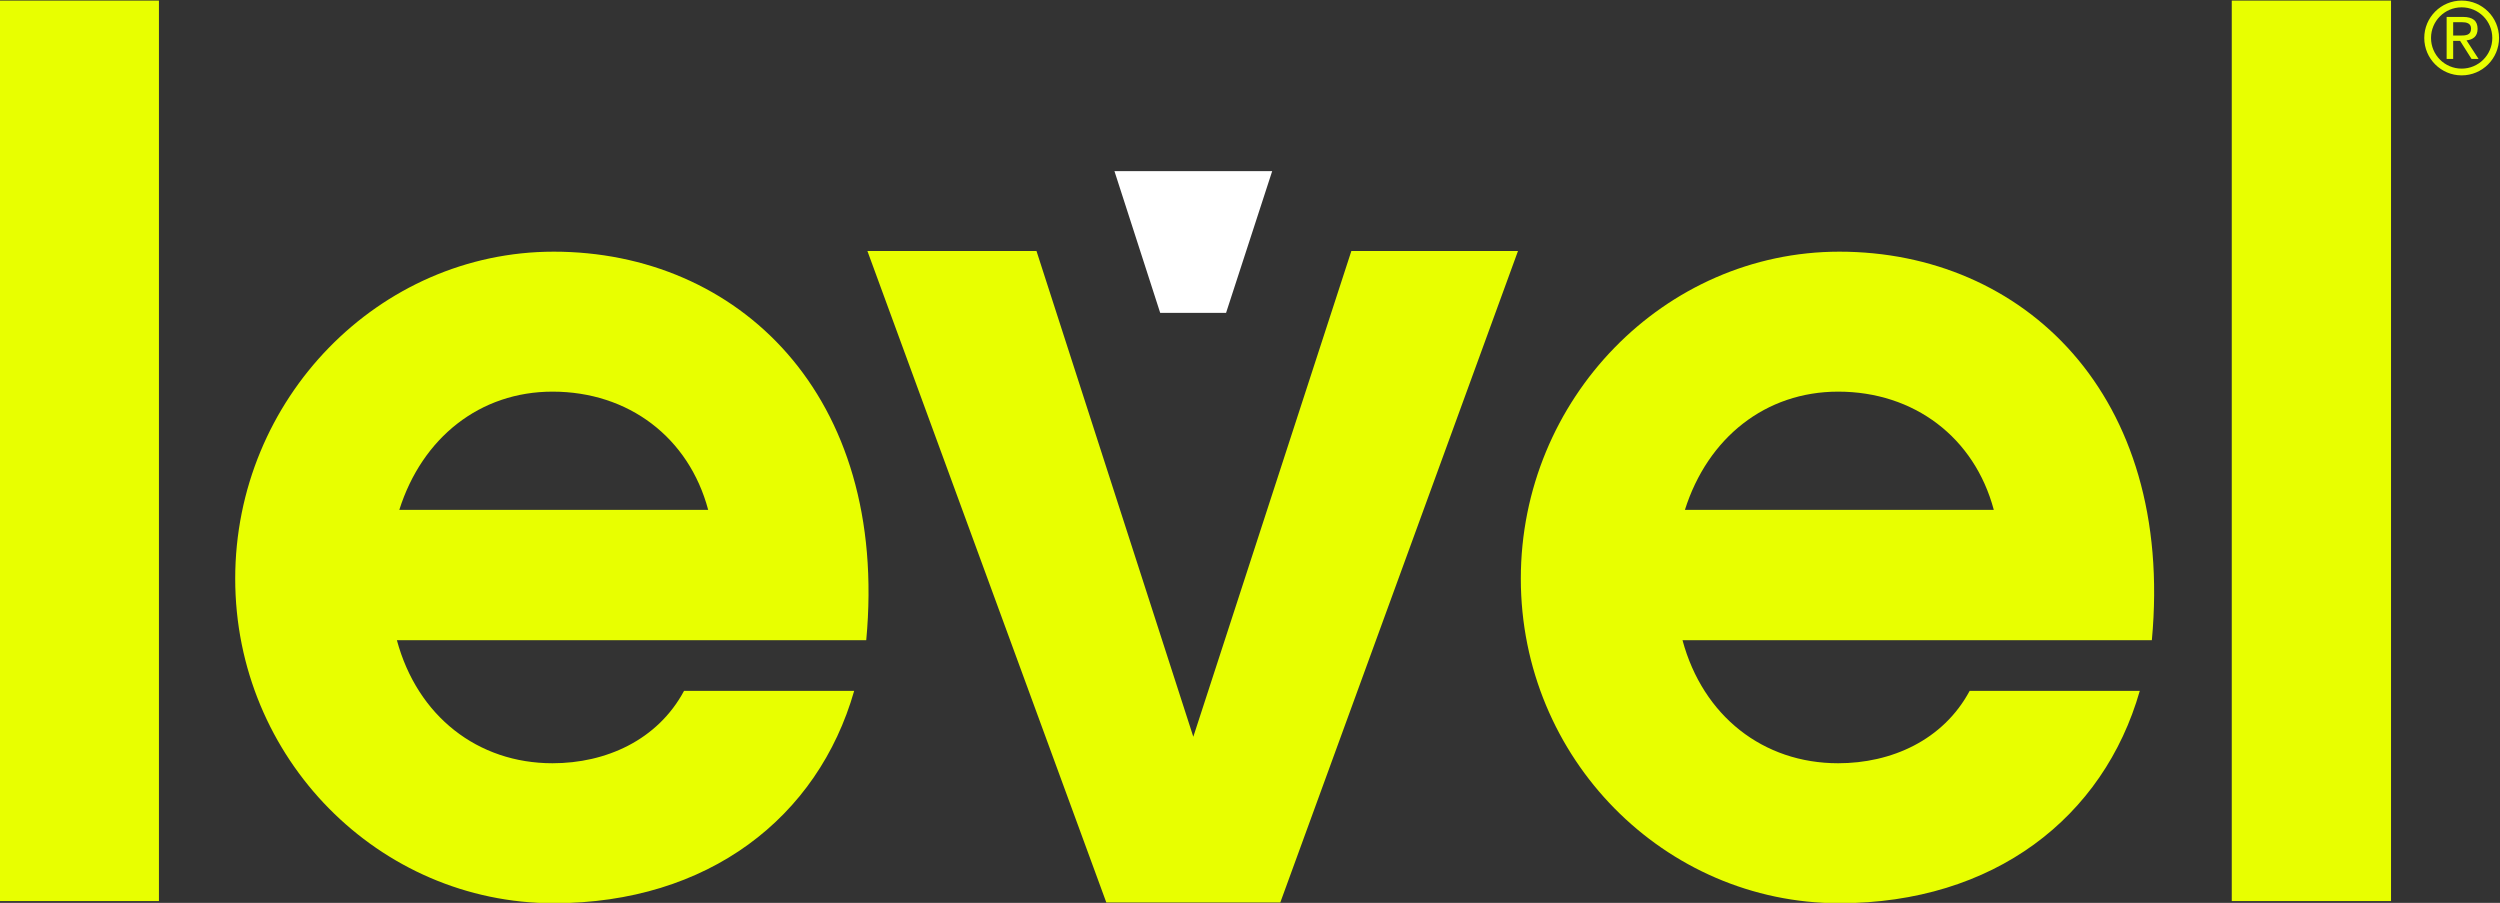
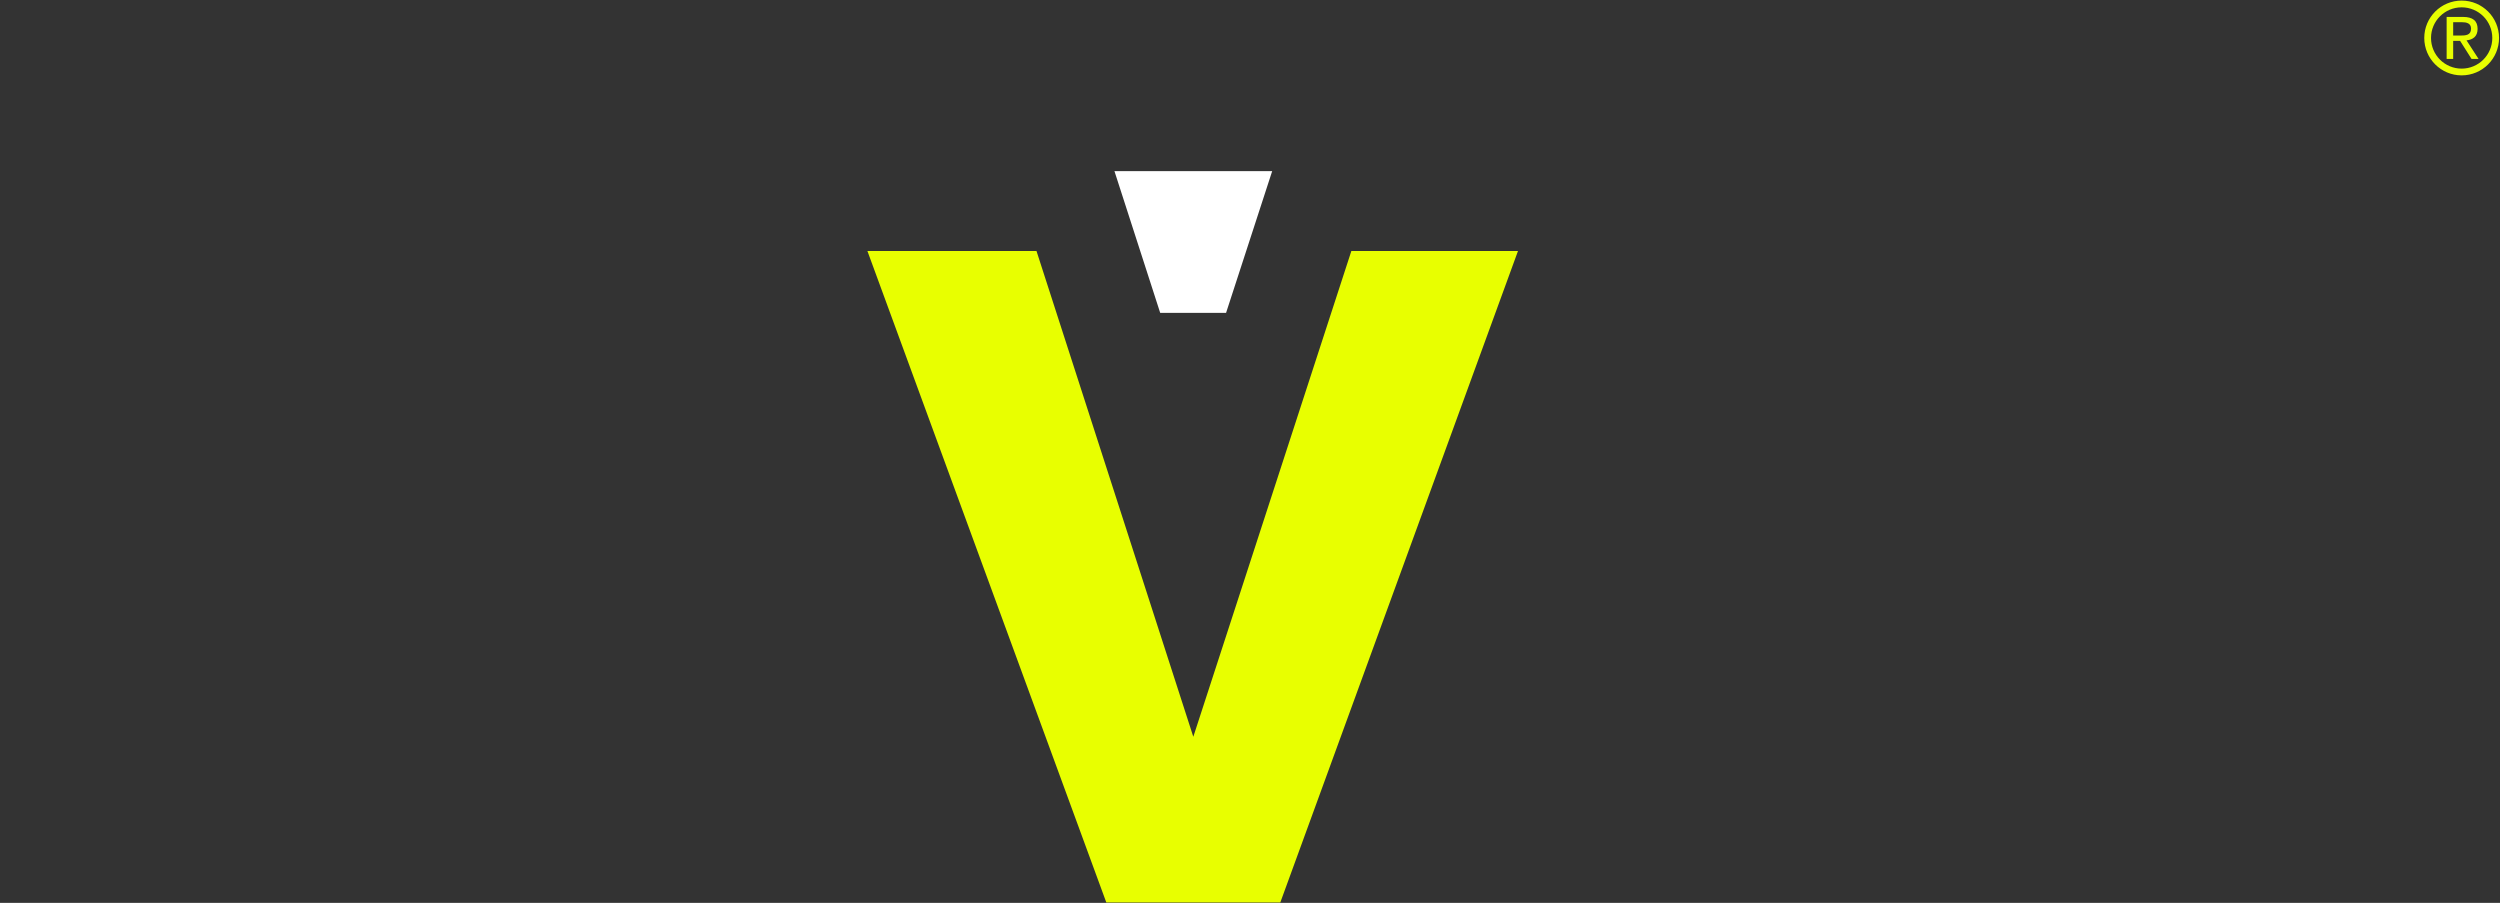
<svg xmlns="http://www.w3.org/2000/svg" xmlns:ns1="http://sodipodi.sourceforge.net/DTD/sodipodi-0.dtd" xmlns:ns2="http://www.inkscape.org/namespaces/inkscape" version="1.1" id="svg2" width="378.924" height="136.846" viewBox="0 0 378.924 136.846" ns1:docname="Level_Reg_Brandmark_Vector_REV_RGB.ai">
  <rect x="0" y="0" width="378.924" height="136.846" fill="#333333" stroke="none" />
  <defs id="defs6">
    <clipPath clipPathUnits="userSpaceOnUse" id="clipPath22">
      <path d="M 0,425.197 H 566.929 V 0 H 0 Z" id="path20" />
    </clipPath>
  </defs>
  <ns1:namedview id="namedview4" pagecolor="#ffffff" bordercolor="#000000" borderopacity="0.25" ns2:showpageshadow="2" ns2:pageopacity="0.0" ns2:pagecheckerboard="0" ns2:deskcolor="#d1d1d1" showgrid="false" />
  <g id="g10" ns2:groupmode="layer" ns2:label="Page 1" transform="matrix(1.333,0,0,-1.333,-197.183,351.509)">
-     <path d="M 419.797,263.631 H 401.688 V 161.242 h 18.109 z" style="fill:#e8ff00;fill-opacity:1;fill-rule:nonzero;stroke:none" id="path14" />
    <g id="g16">
      <g id="g18" clip-path="url(#clipPath22)">
        <g id="g24" transform="translate(392.602,190.905)">
-           <path d="m 0,0 c 2.607,27.987 -14.68,44.176 -35.533,44.176 -19.893,0 -36.219,-16.738 -36.219,-37.179 0,-20.442 16.326,-36.905 36.219,-36.905 17.561,0 30.045,9.741 34.161,24.146 h -19.344 c -3.018,-5.625 -8.918,-8.231 -14.954,-8.231 -8.506,0 -15.366,5.35 -17.698,13.993 z m -53.094,14.817 c 2.607,8.231 9.192,13.444 17.424,13.444 8.643,0 15.503,-5.213 17.698,-13.444 z" style="fill:#e8ff00;fill-opacity:1;fill-rule:nonzero;stroke:none" id="path26" />
-         </g>
+           </g>
        <g id="g28" transform="translate(320.529,235.159)">
          <path d="M 0,0 H -18.947 L -36.919,-55.236 -54.751,0 h -19.225 l 27.166,-74.079 h 19.783 z" style="fill:#e8ff00;fill-opacity:1;fill-rule:nonzero;stroke:none" id="path30" />
        </g>
        <g id="g32" transform="translate(246.421,190.905)">
-           <path d="m 0,0 c 2.607,27.987 -14.679,44.176 -35.533,44.176 -19.893,0 -36.219,-16.738 -36.219,-37.179 0,-20.442 16.326,-36.905 36.219,-36.905 17.561,0 30.045,9.741 34.161,24.146 h -19.344 c -3.018,-5.625 -8.918,-8.231 -14.954,-8.231 -8.506,0 -15.366,5.35 -17.698,13.993 z m -53.093,14.817 c 2.606,8.231 9.191,13.444 17.423,13.444 8.643,0 15.503,-5.213 17.698,-13.444 z" style="fill:#e8ff00;fill-opacity:1;fill-rule:nonzero;stroke:none" id="path34" />
-         </g>
-         <path d="M 165.996,263.631 H 147.887 V 161.242 h 18.109 z" style="fill:#e8ff00;fill-opacity:1;fill-rule:nonzero;stroke:none" id="path36" />
+           </g>
        <g id="g38" transform="translate(287.335,228.122)">
          <path d="M 0,0 5.244,16.119 H -12.693 L -7.49,0 Z" style="fill:#ffffff;fill-opacity:1;fill-rule:nonzero;stroke:none" id="path40" />
        </g>
        <g id="g42" transform="translate(427.64,259.654)">
          <path d="M 0,0 H -0.776 V 1.519 H 0.208 C 0.71,1.519 1.256,1.421 1.256,0.787 1.256,0.033 0.656,0 0,0 M 2,0.754 C 2,1.672 1.465,2.12 0.328,2.12 h -1.847 v -4.776 h 0.743 v 2.055 h 0.787 l 1.3,-2.055 H 2.109 L 0.743,-0.547 C 1.453,-0.47 2,-0.11 2,0.754 M 0.187,-3.759 c -1.923,0 -3.482,1.56 -3.482,3.485 0,1.925 1.559,3.484 3.482,3.484 1.926,0 3.485,-1.559 3.485,-3.484 0,-1.925 -1.559,-3.485 -3.485,-3.485 m 0,7.736 c -2.346,0 -4.25,-1.903 -4.25,-4.251 0,-2.349 1.904,-4.253 4.25,-4.253 2.349,0 4.253,1.904 4.253,4.253 0,2.348 -1.904,4.251 -4.253,4.251" style="fill:#e8ff00;fill-opacity:1;fill-rule:nonzero;stroke:none" id="path44" />
        </g>
      </g>
    </g>
  </g>
</svg>